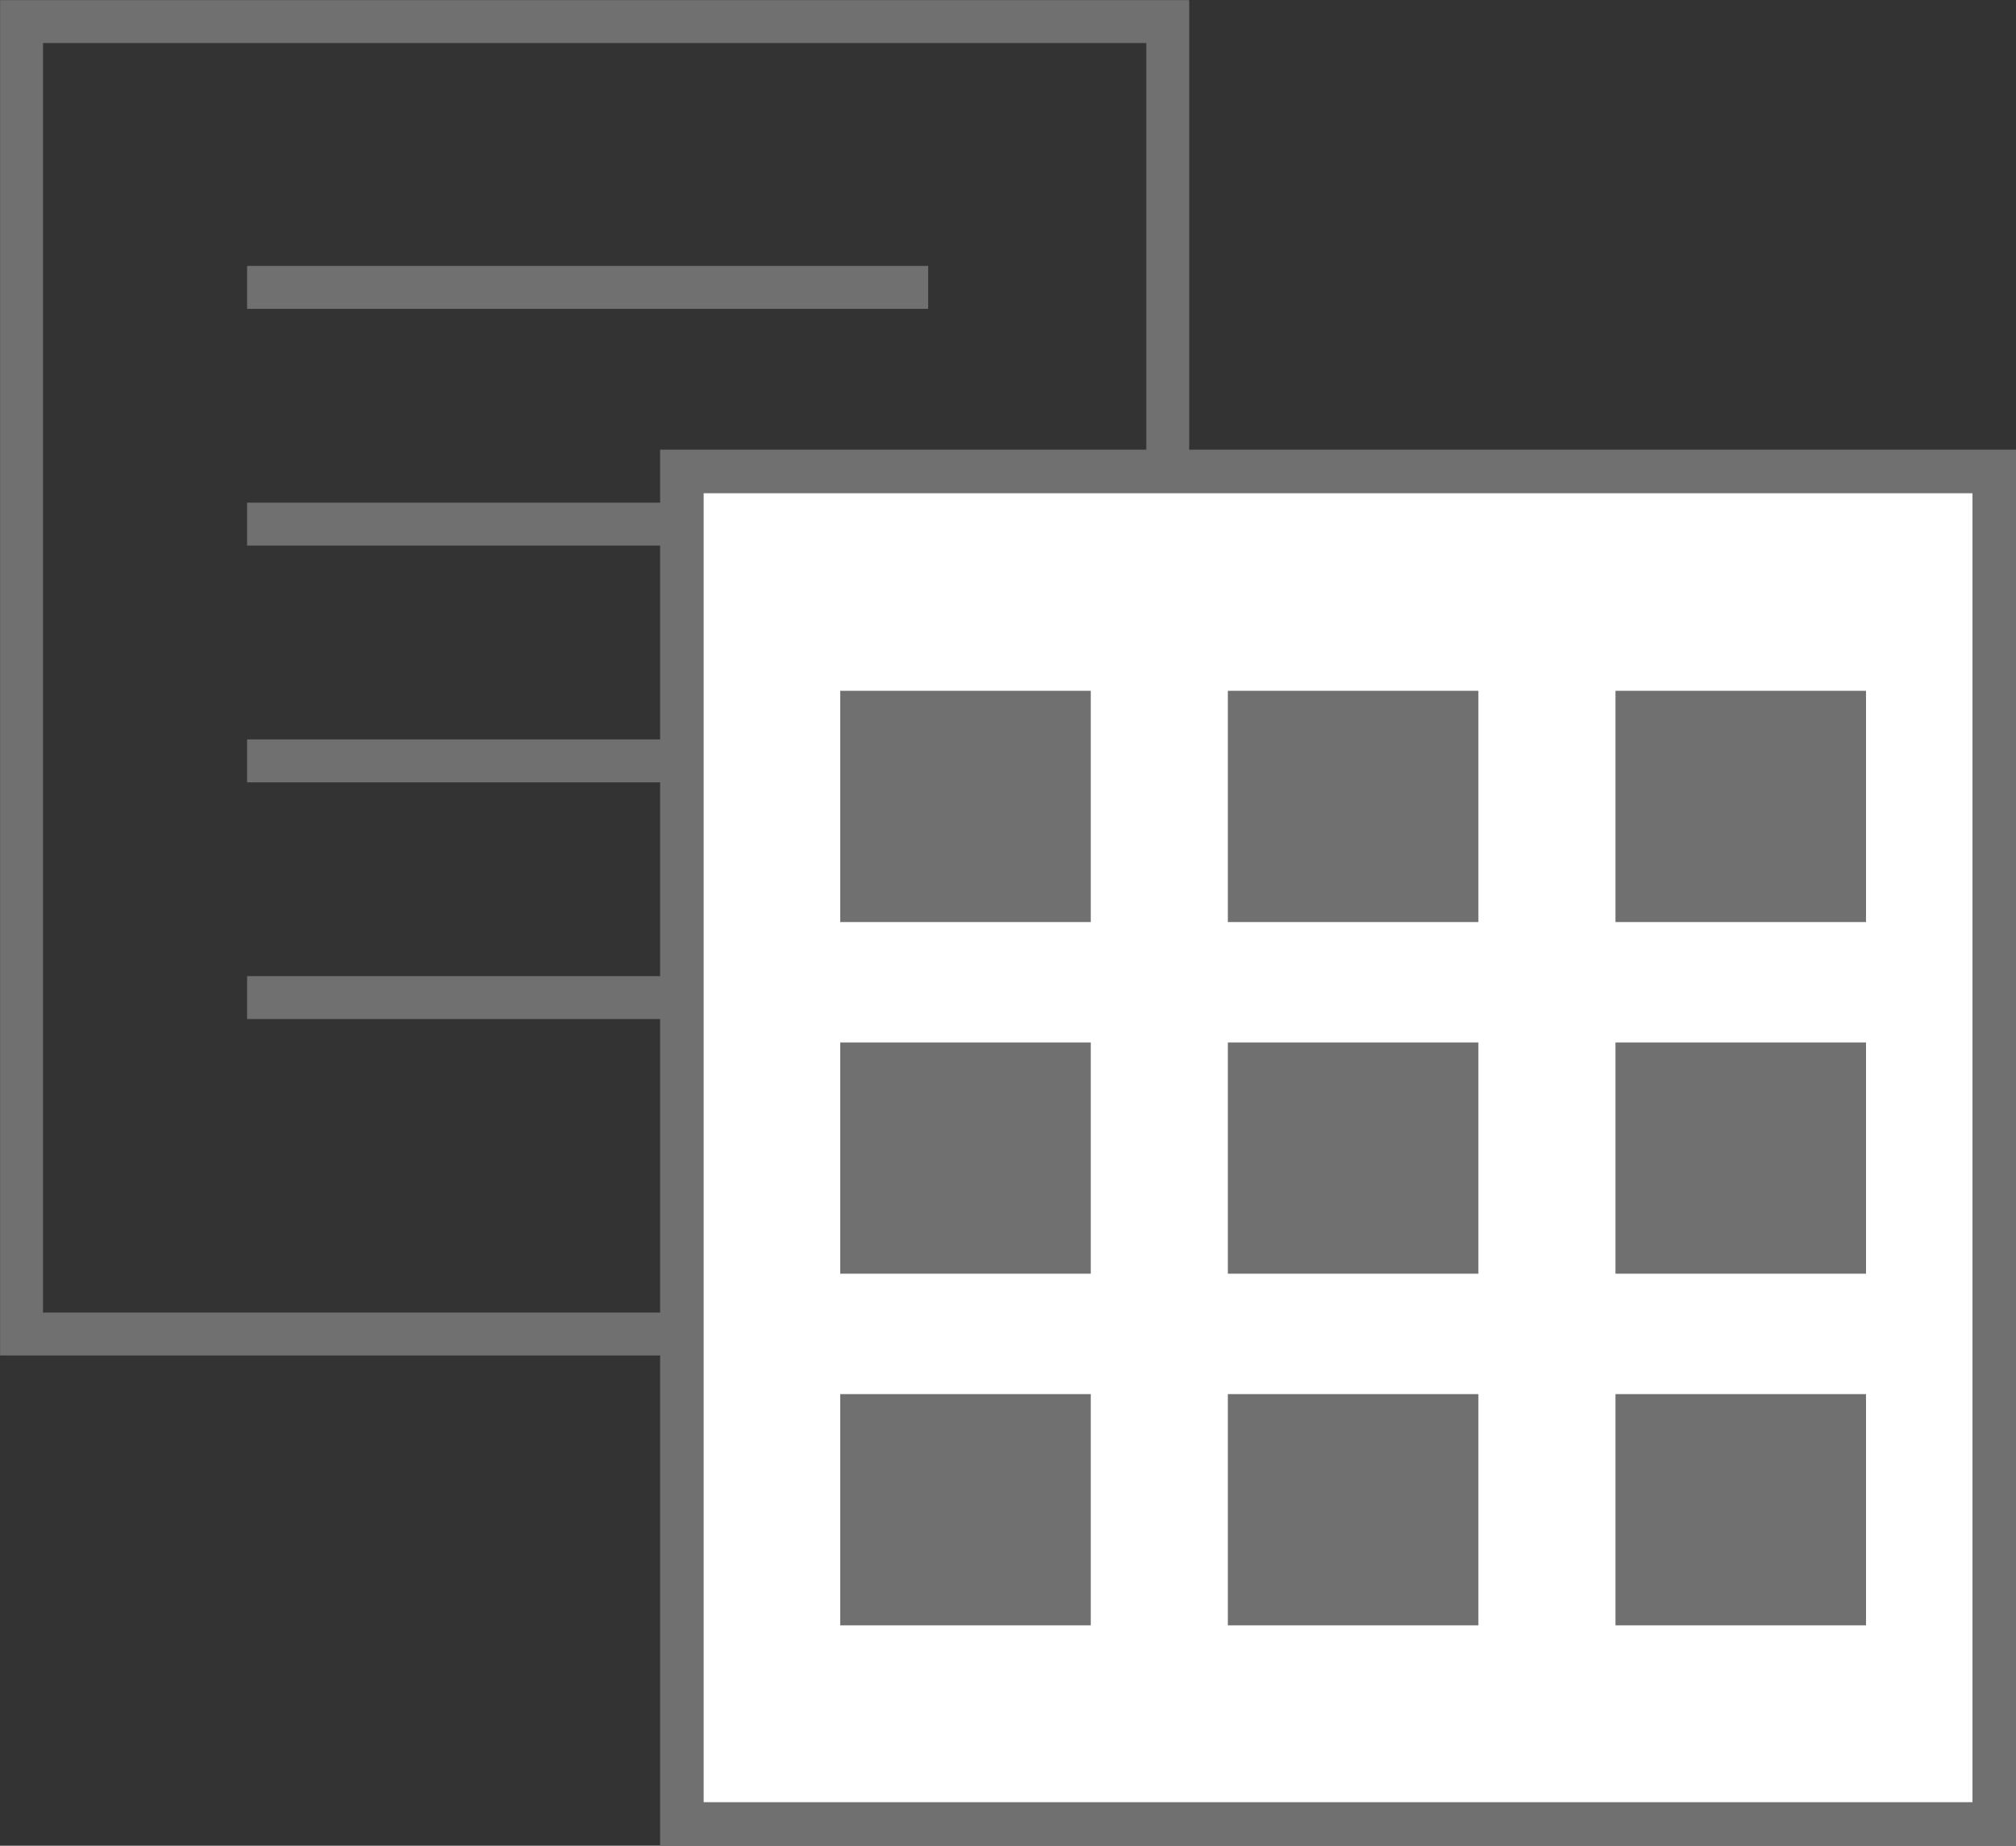
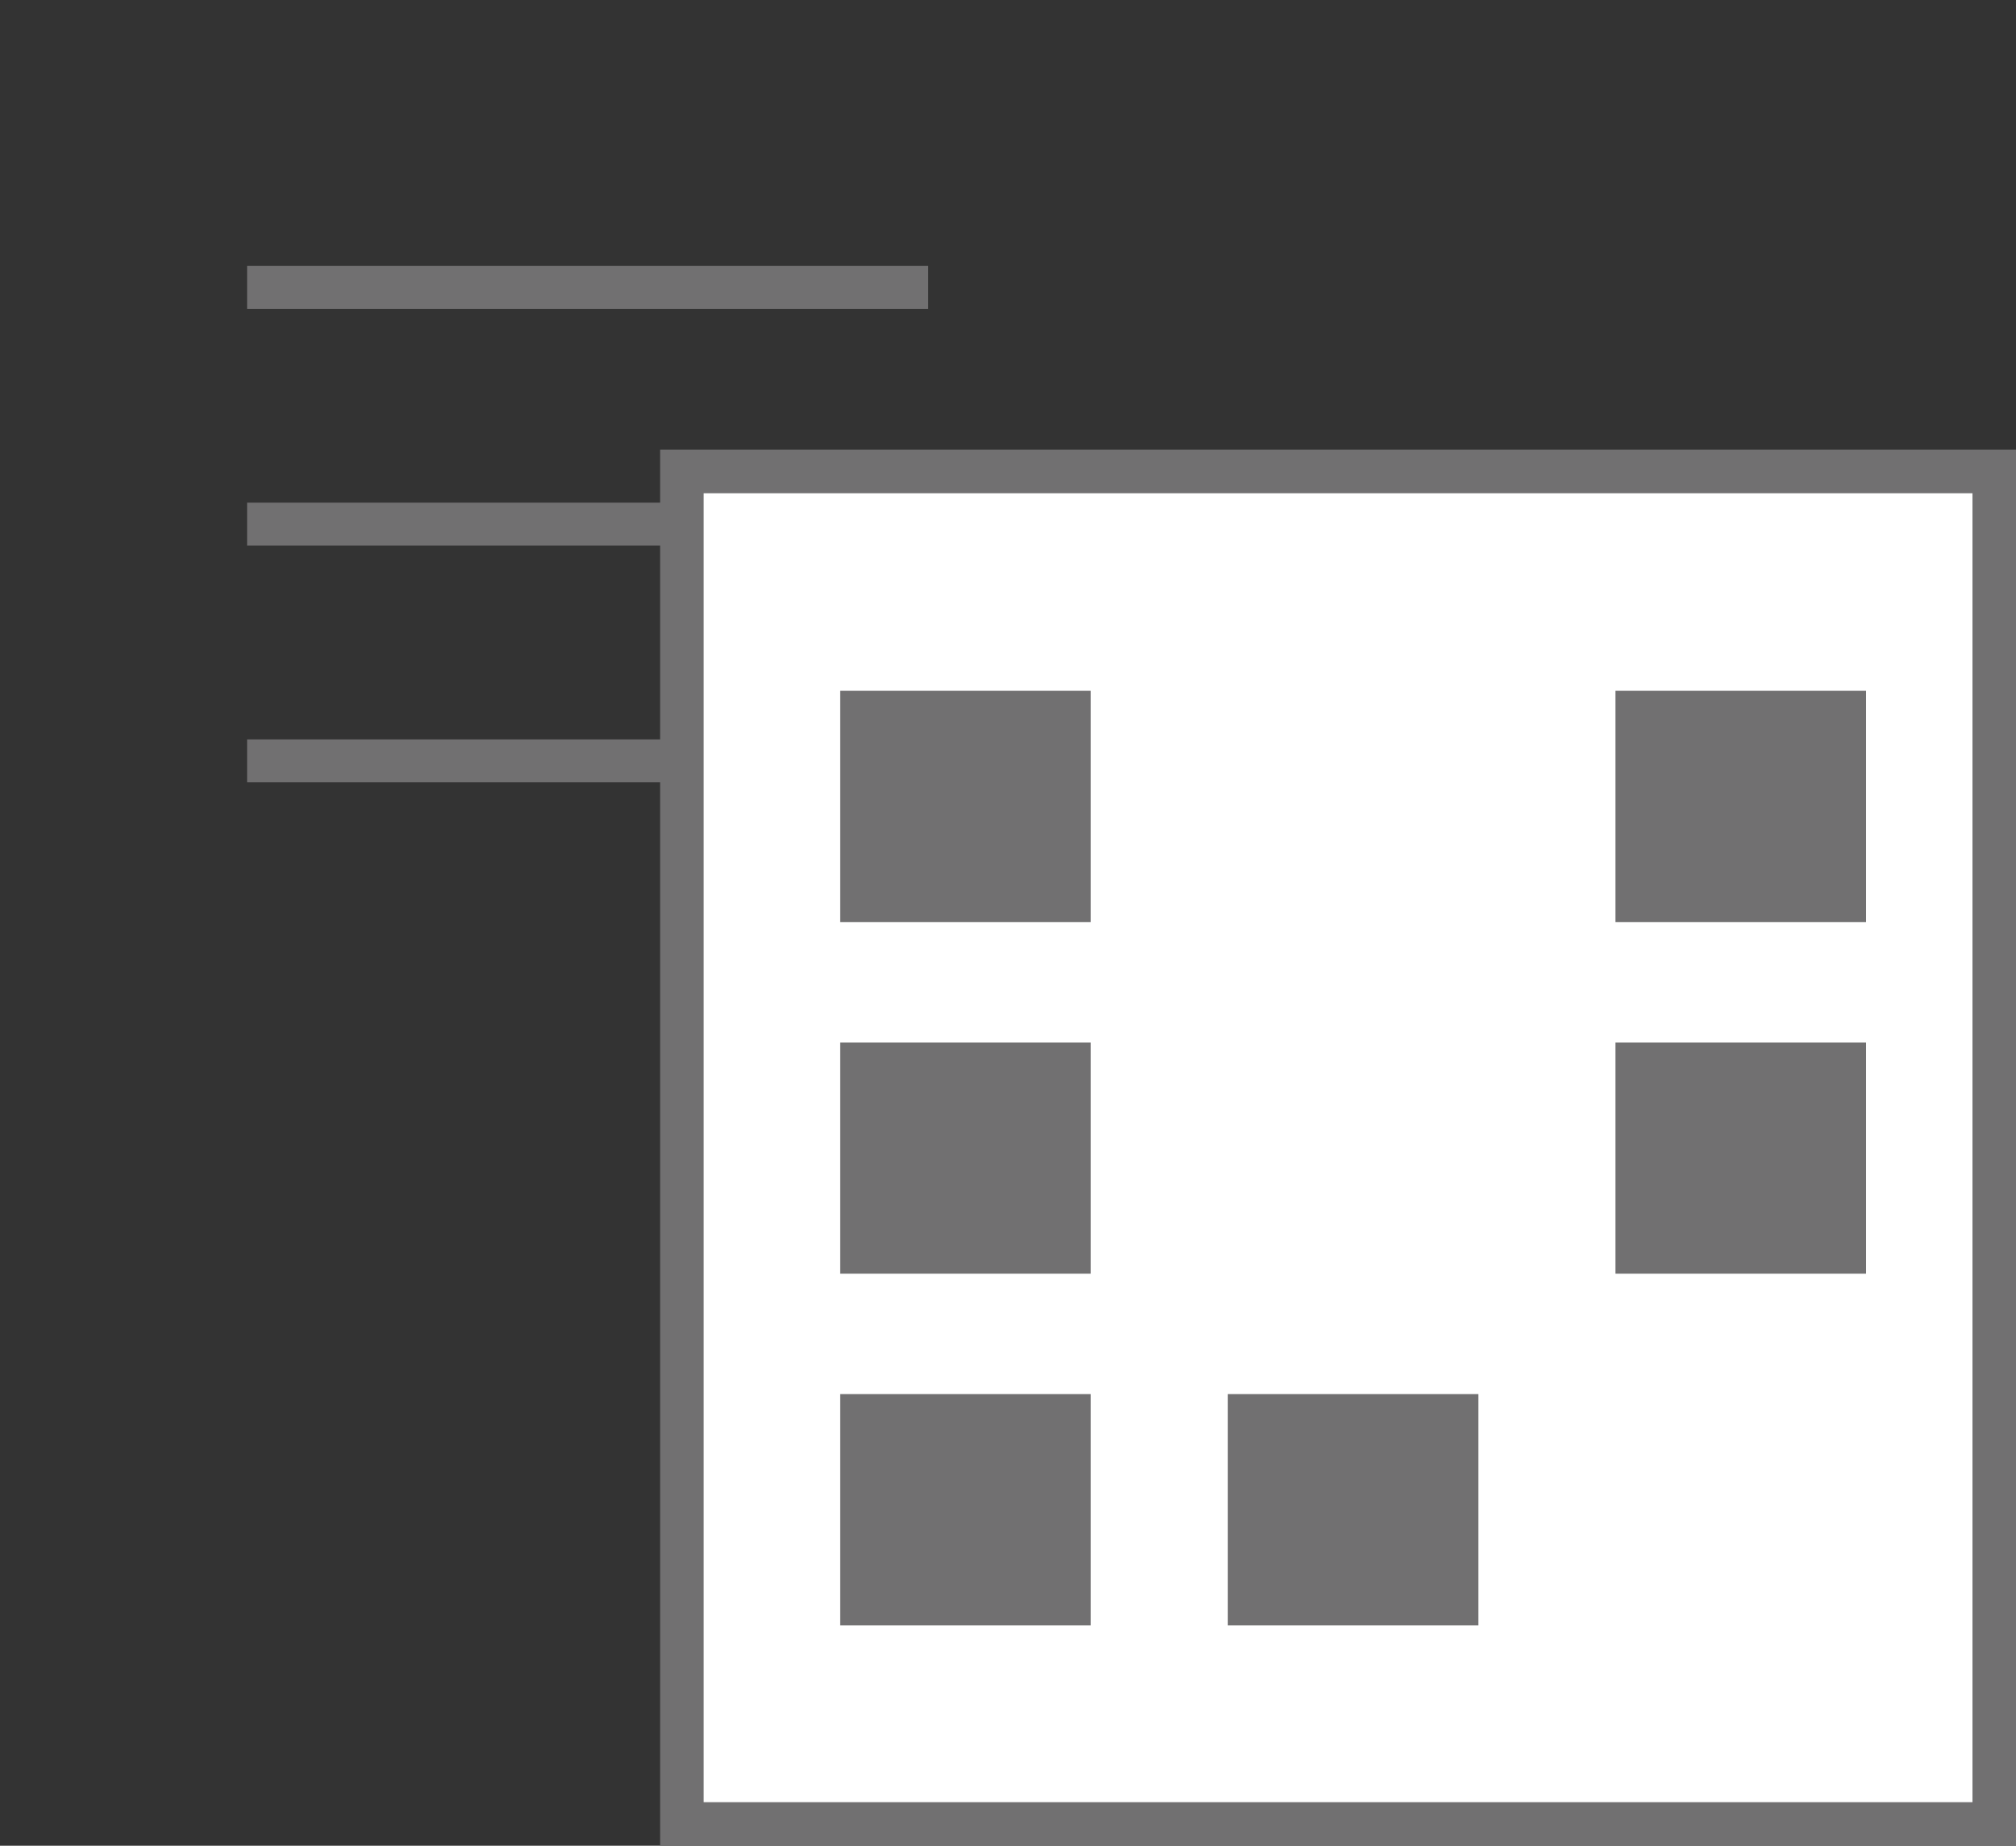
<svg xmlns="http://www.w3.org/2000/svg" viewBox="0 0 99.13 90.75">
  <rect x="0" y="0" width="99.13" height="90.75" fill="#333333" stroke="none" />
  <defs>
    <style>.cls-1{fill:none;}.cls-1,.cls-2,.cls-3{stroke:#717071;stroke-miterlimit:10;}.cls-1,.cls-3{stroke-width:2.11px;}.cls-2{fill:#fff;stroke-width:2.14px;}.cls-3{fill:#717071;}</style>
  </defs>
  <g id="レイヤー_2" data-name="レイヤー 2">
    <g id="moji">
-       <rect class="cls-1" x="1.06" y="1.06" width="56.36" height="64.53" />
      <line class="cls-1" x1="12.15" y1="14.13" x2="45.64" y2="14.13" />
      <line class="cls-1" x1="12.15" y1="25.77" x2="45.64" y2="25.77" />
      <line class="cls-1" x1="12.15" y1="37.41" x2="45.64" y2="37.41" />
-       <line class="cls-1" x1="12.15" y1="49.05" x2="45.64" y2="49.05" />
      <rect class="cls-2" x="33.53" y="23.18" width="64.53" height="66.5" />
      <rect class="cls-3" x="42.37" y="35.02" width="10.21" height="9.26" />
-       <rect class="cls-3" x="61.43" y="35.02" width="10.21" height="9.26" />
      <rect class="cls-3" x="80.49" y="35.02" width="10.21" height="9.26" />
      <rect class="cls-3" x="42.37" y="52.31" width="10.21" height="9.26" />
-       <rect class="cls-3" x="61.43" y="52.31" width="10.21" height="9.26" />
      <rect class="cls-3" x="80.49" y="52.31" width="10.21" height="9.26" />
      <rect class="cls-3" x="42.37" y="69.6" width="10.21" height="9.26" />
      <rect class="cls-3" x="61.43" y="69.6" width="10.21" height="9.26" />
-       <rect class="cls-3" x="80.49" y="69.6" width="10.21" height="9.26" />
    </g>
  </g>
</svg>